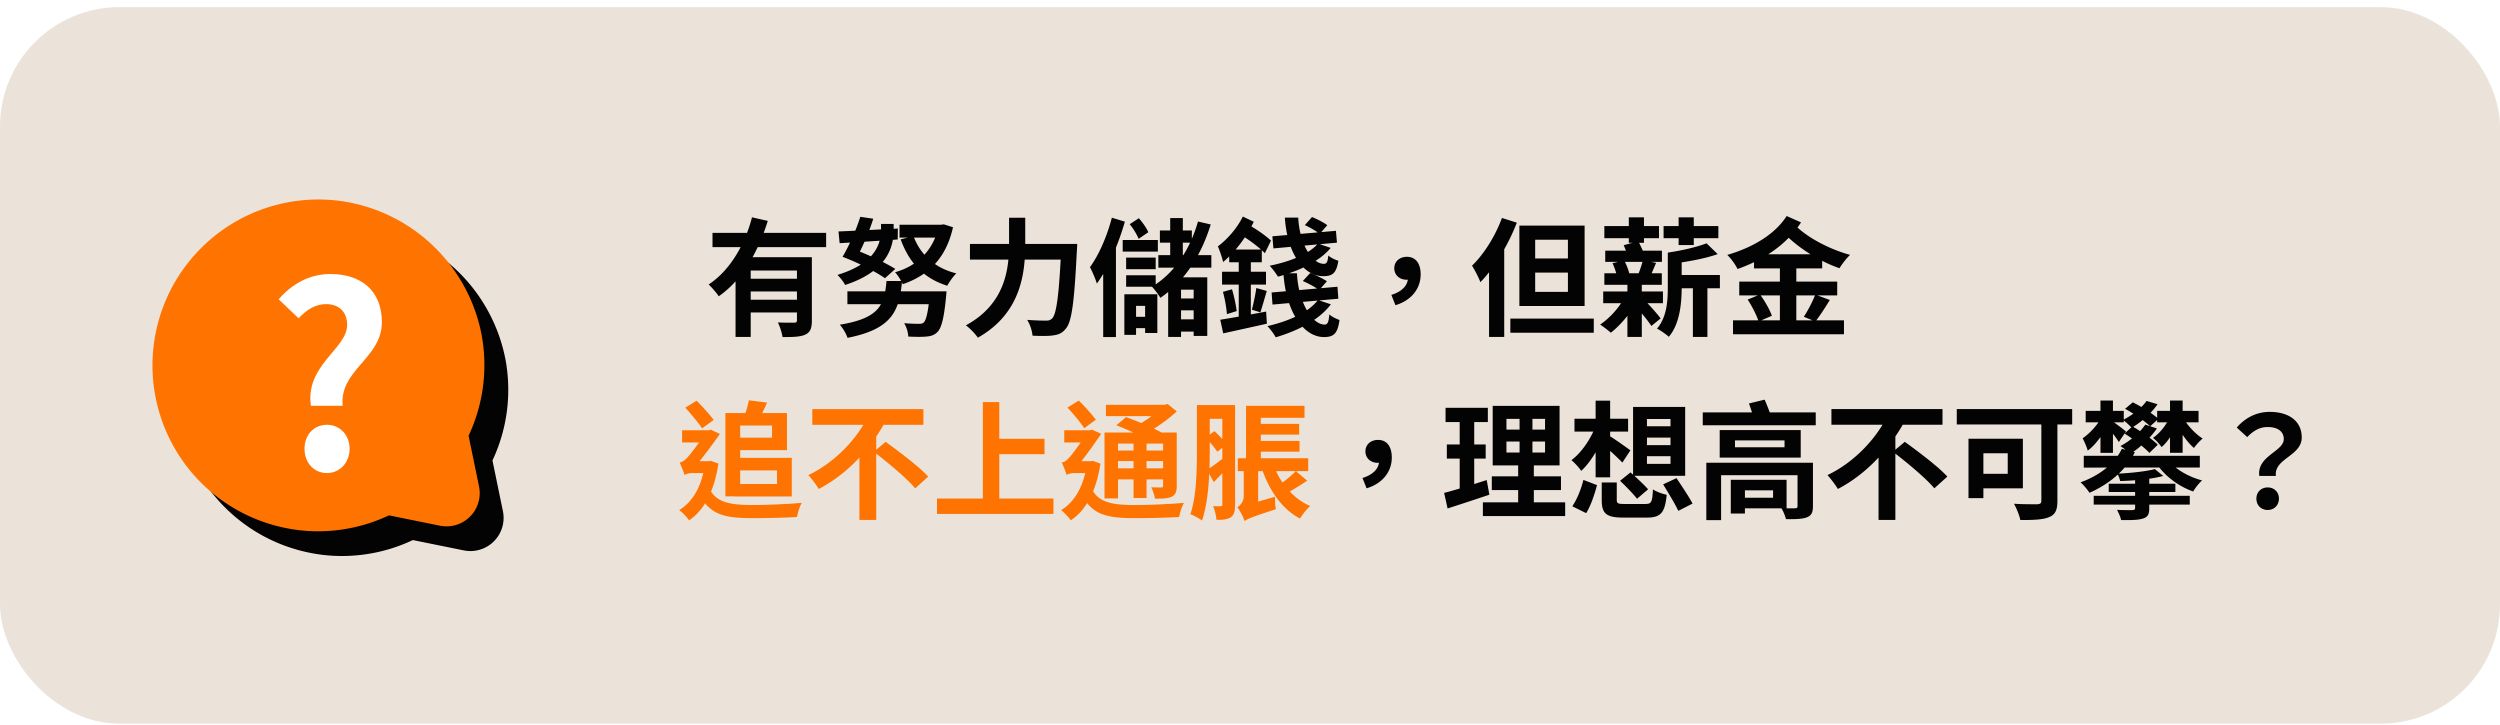
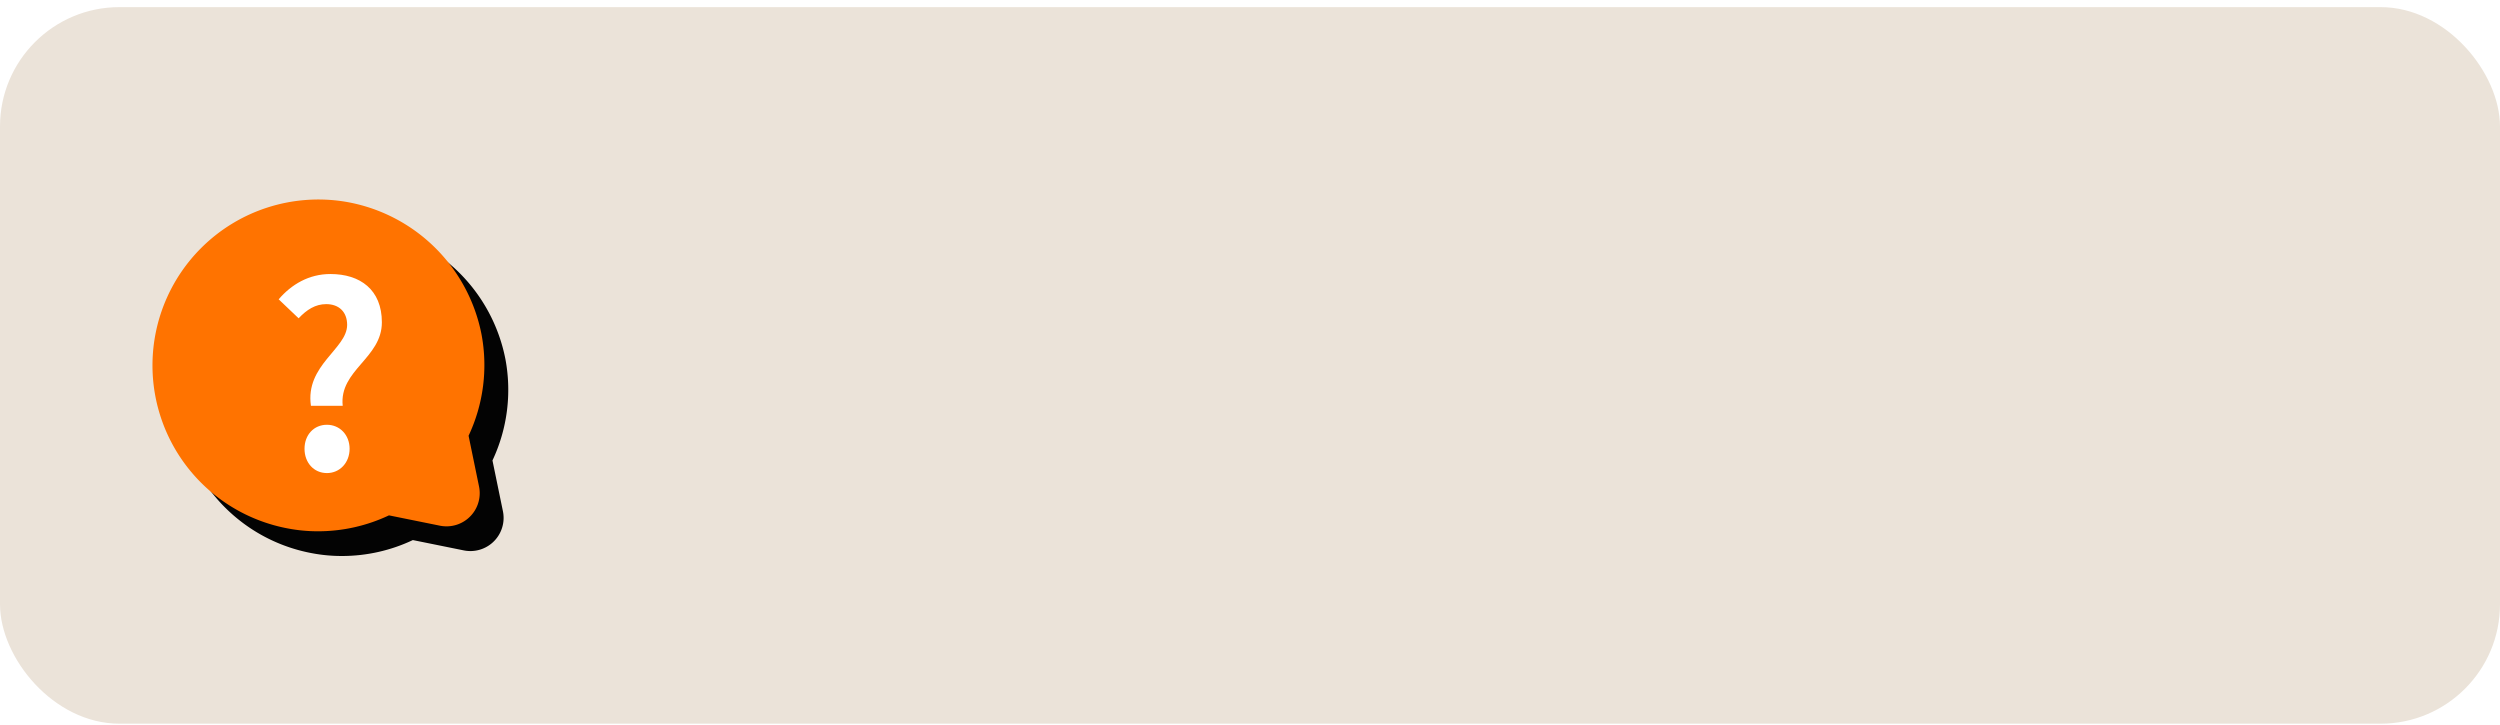
<svg xmlns="http://www.w3.org/2000/svg" width="314" height="91" fill="none">
  <rect y=".895" width="314" height="90" rx="15" fill="#EBE3D9" />
  <path d="M28.25 34.27a20.833 20.833 0 0 1 18.104-5.833 20.98 20.98 0 0 1 17.125 16.667 20.834 20.834 0 0 1-1.625 12.73l1.313 6.374a4.166 4.166 0 0 1-2.9 4.833 4.166 4.166 0 0 1-2.038.084l-6.375-1.292a20.835 20.835 0 0 1-8.854 2 20.041 20.041 0 0 1-3.834-.354A20.834 20.834 0 0 1 28.25 34.271Z" fill="#030303" />
  <path d="M25.25 31.166a20.833 20.833 0 0 1 18.104-5.834A20.98 20.98 0 0 1 60.479 42a20.833 20.833 0 0 1-1.625 12.73l1.313 6.374a4.166 4.166 0 0 1-2.9 4.833 4.167 4.167 0 0 1-2.038.084l-6.375-1.292a20.832 20.832 0 0 1-8.854 2 20.033 20.033 0 0 1-3.834-.354A20.834 20.834 0 0 1 25.25 31.166Z" fill="#FF7300" />
  <g filter="url(#a)">
    <path d="M38.053 49.968c-.743-5.114 4.548-7.147 4.548-10.165 0-1.62-1.021-2.605-2.63-2.605-1.361 0-2.444.699-3.465 1.78L34 36.594c1.609-1.875 3.805-3.177 6.497-3.177 3.743 0 6.466 1.97 6.466 6.067 0 4.511-5.383 6.004-4.92 10.483h-3.99Zm2.01 8.45c-1.639 0-2.815-1.302-2.815-3.05 0-1.747 1.176-3.017 2.816-3.017 1.609 0 2.846 1.27 2.846 3.017 0 1.748-1.237 3.05-2.846 3.05Z" fill="#fff" />
  </g>
-   <path d="M89.489 29.247h14.272v1.792H89.489v-1.792Zm4.32 5.76h6.96v1.6h-6.96v-1.6Zm-1.424-2.704h8.096v1.68h-6.192v8.336h-1.904V32.303Zm7.712 0h1.872v7.952c0 .944-.176 1.472-.832 1.776-.64.288-1.552.304-2.848.304a7.055 7.055 0 0 0-.592-1.84c.832.048 1.776.032 2.048.032.256 0 .352-.08.352-.304v-7.92Zm-5.648-5.008 1.984.448c-1.12 3.616-3.04 7.296-6.16 9.472-.272-.432-.88-1.12-1.264-1.488 2.848-1.872 4.64-5.312 5.44-8.432Zm-.64 10.352h6.96v1.6h-6.96v-1.6Zm19.168-9.424h5.504v1.616h-5.504v-1.616Zm1.76 1.44c.848 2.304 2.656 4 5.376 4.672-.384.368-.896 1.088-1.136 1.552-2.992-.928-4.8-2.928-5.856-5.824l1.616-.4Zm-8.304 6.928h11.008v1.616h-11.008v-1.616Zm10.352 0h2.096s-.032.512-.064.752c-.256 2.656-.576 3.84-1.056 4.336-.4.416-.848.544-1.408.592-.496.048-1.344.048-2.272 0-.016-.496-.224-1.216-.528-1.68.768.064 1.52.08 1.856.08.272 0 .448-.032.608-.16.304-.288.576-1.328.768-3.664v-.256Zm-5.44-1.296h1.952c-.336 3.696-1.2 6.032-6.848 7.136-.16-.496-.608-1.264-.976-1.648 5.088-.832 5.6-2.56 5.872-5.488Zm6.528-7.072h.352l.32-.048 1.152.368c-.88 3.936-3.12 6.048-6.304 7.152-.208-.448-.624-1.136-.976-1.504 2.752-.768 4.8-2.72 5.456-5.68v-.288Zm-12.048 4.032.992-1.104c2.08.752 4.32 1.808 5.632 2.624l-1.296 1.168c-1.2-.832-3.296-1.92-5.328-2.688Zm0 0c.768-1.296 1.728-3.376 2.224-5.024l1.632.24c-.544 1.776-1.488 3.856-2.224 5.168l-1.632-.384Zm4.832-4.128h1.584v.72c0 2.016-.64 5.168-6.096 6.944-.176-.384-.64-.944-.96-1.264 4.992-1.52 5.472-4.144 5.472-5.728v-.672Zm-5.344.944c1.888-.08 4.752-.224 7.456-.368l-.016 1.376c-2.592.192-5.344.352-7.296.464l-.144-1.472Zm16.512 1.568h12.256v1.968h-12.256v-1.968Zm11.472 0h2s-.016.656-.048.928c-.32 6.4-.64 8.832-1.36 9.68-.464.608-.928.784-1.632.88-.608.096-1.6.08-2.576.032-.032-.56-.304-1.424-.672-1.984 1.024.08 1.968.096 2.4.096.32 0 .512-.064.736-.272.56-.544.88-3.072 1.152-8.976v-.384Zm-6.56-3.296h2.032v3.296c0 3.632-.512 8.704-5.952 11.776-.304-.464-1.024-1.216-1.504-1.552 4.976-2.704 5.424-7.136 5.424-10.224v-3.296Zm18.944 1.6h4.016v1.536h-4.016v-1.536Zm-.192 3.104h6.656v1.568h-6.656v-1.568Zm-4.48-1.904h4.416v1.456h-4.416v-1.456Zm.432 2.208h3.712v1.456h-3.712v-1.456Zm0 2.224h3.712v1.44h-3.712v-1.44Zm5.536-7.184h1.584v5.84h-1.584v-5.84Zm3.488.432 1.6.368c-1.232 4.016-3.376 7.216-6.32 9.216-.208-.352-.736-1.072-1.056-1.392 2.784-1.696 4.752-4.592 5.776-8.192Zm-3.744 7.008h4.912v7.36h-1.712v-5.808h-1.584v5.936h-1.616v-7.488Zm.752 2.656h3.264v1.488h-3.264v-1.488Zm0 2.624h3.264v1.536h-3.264v-1.536Zm-7.824-12.768 1.632.496c-.8 2.8-2.08 5.84-3.52 7.776-.128-.48-.592-1.568-.864-2.064 1.136-1.536 2.144-3.888 2.752-6.208Zm-1.088 4.48 1.568-1.696.032.032v12.176h-1.6V31.823Zm3.328-3.664 1.152-.752c.464.528.976 1.248 1.184 1.76l-1.216.832c-.192-.512-.672-1.296-1.12-1.84Zm-.672 8.8h4.144v4.864h-1.536v-3.408h-1.136v3.648h-1.472v-5.104Zm.4 2.832h3.152v1.424h-3.152v-1.424Zm12.768-8.448h4.096v1.6h-4.096v-1.6Zm-.896 2.784h5.52v1.616h-5.52v-1.616Zm.112 2.528 1.136-.32c.272.864.496 2 .592 2.736l-1.232.384c-.048-.768-.256-1.92-.496-2.8Zm-.336 3.504c1.424-.224 3.632-.624 5.76-1.024l.096 1.52c-1.92.432-3.952.88-5.488 1.216l-.368-1.712Zm4.528-3.984 1.312.368c-.272.944-.576 2-.8 2.688l-1.072-.336c.208-.752.448-1.904.56-2.72Zm-2.208-4.176h1.52v8.56l-1.52.288v-8.848Zm.512-4.8 1.376.656c-.912 1.904-2.4 3.872-3.856 5.056-.08-.416-.432-1.488-.656-1.968 1.168-.864 2.416-2.272 3.136-3.744Zm-.384 2.224.688-1.408c1.216.624 2.528 1.536 3.232 2.208l-.768 1.584c-.72-.752-2.016-1.728-3.152-2.384Zm4.096.256 7.984-.688.128 1.488-7.984.72-.128-1.52Zm-.096 7.056 8.272-.72.112 1.504-8.272.736-.112-1.52Zm1.664-9.408h1.68c.16 3.28 1.712 5.824 3.232 5.808.352 0 .464-.24.544-1.04.336.288.848.528 1.264.656-.256 1.584-.736 1.936-1.904 1.936-2.624 0-4.56-3.152-4.816-7.36Zm-.176 6.992h1.696c.16 3.568 1.872 6.448 3.472 6.448.384 0 .512-.32.592-1.28.352.32.88.56 1.28.704-.24 1.744-.752 2.144-1.968 2.144-2.736-.016-4.816-3.536-5.072-8.016Zm2.688-6.048.896-1.008c.656.256 1.488.688 1.92 1.024l-.96 1.104c-.384-.352-1.216-.816-1.856-1.12Zm-.256 7.024.928-1.008c.688.272 1.616.704 2.096 1.04l-.96 1.104c-.448-.336-1.36-.832-2.064-1.136Zm1.904-4.704 1.6.544c-1.456 1.76-4.096 2.928-6.624 3.616a10.03 10.03 0 0 0-1.04-1.376c2.432-.496 4.896-1.408 6.064-2.784Zm0 7.088 1.616.544c-1.488 2-4.224 3.344-6.928 4.144-.176-.368-.704-1.072-1.04-1.408 2.592-.592 5.136-1.68 6.352-3.28Zm9.728.656-.512-1.296c1.344-.416 2.08-1.2 2.08-2.128l-.112-1.568.88 1.44c-.256.24-.592.352-.944.352-.8 0-1.536-.528-1.536-1.44 0-.896.72-1.44 1.584-1.44 1.12 0 1.728.864 1.728 2.208 0 1.808-1.184 3.28-3.168 3.872Zm14.432 1.68h10.48v1.776h-10.48v-1.776Zm3.12-5.776v2.416h4.112v-2.416h-4.112Zm0-4.128v2.352h4.112v-2.352h-4.112Zm-1.984-1.776h8.192v10.096h-8.192V28.335Zm-2.192-.96 1.872.592c-1.056 2.736-2.784 5.648-4.576 7.472-.176-.48-.72-1.568-1.056-2.064 1.488-1.44 2.928-3.712 3.76-6Zm-1.616 4.416 1.904-1.888v12.416h-1.904V31.791Zm14.592-.304h7.12v1.408h-7.12v-1.408Zm-.256 5.12h7.504v1.472h-7.504v-1.472Zm8.832-2.064h5.824v1.664h-5.824v-1.664Zm-8.688-.224h7.216v1.456h-7.216v-1.456Zm11.12 1.136h1.824v6.864h-1.824v-6.864Zm1.712-4.896 1.408 1.36c-1.648.576-3.872.976-5.744 1.2a5.916 5.916 0 0 0-.528-1.392c1.76-.256 3.696-.704 4.864-1.168Zm-11.808 2.496 1.472-.336c.272.512.544 1.2.64 1.664l-1.552.4c-.064-.48-.304-1.184-.56-1.728Zm3.824-.384 1.648.352c-.32.752-.624 1.488-.88 2.016l-1.456-.336c.24-.576.544-1.44.688-2.032Zm-2.416-1.872 1.84-.496c.288.576.656 1.36.816 1.84l-1.952.576c-.128-.496-.448-1.312-.704-1.92Zm5.536.928h1.744v4.4c0 1.968-.24 4.576-1.616 6.176-.32-.304-1.072-.832-1.488-1.024 1.248-1.44 1.36-3.504 1.36-5.168v-4.384Zm-4.256 6.528 1.104-.8c.8.816 1.76 1.872 2.256 2.544l-1.168.944c-.448-.704-1.424-1.872-2.192-2.688Zm-1.312-.672 1.584.48c-.8 1.424-2.048 2.848-3.168 3.728a12.88 12.88 0 0 0-1.344-1.024c1.136-.768 2.256-1.968 2.928-3.184Zm-2.4-9.184h6.864v1.52h-6.864v-1.52Zm3.072-1.104h1.904v3.2h-1.904v-3.2Zm6.256 0h1.904v3.488h-1.904v-3.488Zm-1.888 1.104h6.88v1.52h-6.88v-1.52Zm-4.544 7.008h1.808v6.912h-1.808v-6.912Zm15.904-3.472h8.56v1.776h-8.56v-1.776Zm-1.856 3.44h12.304v1.728h-12.304v-1.728Zm-.784 4.864h13.936v1.744h-13.936v-1.744Zm5.888-7.456h2.064v8.272h-2.064v-8.272Zm-4.048 4.848 1.552-.64c.592.8 1.232 1.92 1.488 2.672l-1.664.72c-.224-.736-.816-1.904-1.376-2.752Zm8.496-.624 1.824.672c-.608.992-1.28 2.032-1.808 2.704l-1.456-.592a16.953 16.953 0 0 0 1.44-2.784Zm-2.672-8.864c1.472 1.6 4.384 3.152 7.04 3.872-.448.416-1.04 1.184-1.328 1.68-2.672-.928-5.52-2.752-7.312-4.768l1.6-.784Zm-.928-1.008 1.808.8c-1.824 2.832-4.736 4.704-7.968 5.856a7.103 7.103 0 0 0-1.296-1.776c3.04-.88 5.936-2.496 7.456-4.88Zm-52.761 34.2-.512-1.296c1.344-.416 2.08-1.2 2.08-2.128l-.112-1.568.88 1.44c-.256.24-.592.352-.944.352-.8 0-1.536-.528-1.536-1.44 0-.896.72-1.44 1.584-1.44 1.12 0 1.728.864 1.728 2.208 0 1.808-1.184 3.28-3.168 3.872Zm17.568-5.872v1.376h4.848v-1.376h-4.848Zm0-2.848v1.344h4.848v-1.344h-4.848Zm-1.728-1.632h8.4v7.472h-8.4v-7.472Zm-.112 8.848h8.688v1.728h-8.688v-1.728Zm-1.12 3.264h10.336v1.728h-10.336v-1.728Zm-4.688-11.872h5.312v1.792h-5.312v-1.792Zm.16 4.608h4.88v1.776h-4.88v-1.776Zm-.336 6.08c1.376-.352 3.424-.992 5.344-1.616l.336 1.84a386.112 386.112 0 0 1-5.248 1.728l-.432-1.952Zm1.952-9.984h1.824v9.84l-1.824.288V51.927Zm7.52-.256h1.616v6.032h.176v6.208h-1.968v-6.208h.176v-6.032Zm10.32 8.928h1.888v2.176c0 .48.16.528 1.04.528h2.56c.752 0 .864-.224.944-1.84.416.304 1.216.576 1.728.688-.224 2.288-.752 2.864-2.528 2.864h-2.896c-2.192 0-2.736-.528-2.736-2.208v-2.208Zm2.304-.208 1.312-1.056c.72.64 1.712 1.552 2.208 2.128l-1.392 1.184c-.448-.592-1.408-1.568-2.128-2.256Zm5.408.448 1.68-.784c.656.992 1.584 2.368 2.016 3.2l-1.792.912c-.384-.848-1.264-2.272-1.904-3.328Zm-10.016-.56 1.712.656c-.304 1.152-.784 2.592-1.36 3.52l-1.744-.864c.592-.864 1.12-2.176 1.392-3.312Zm-1.12-7.68h6.736v1.616h-6.736v-1.616Zm2.656-2.272h1.824v9.632h-1.824v-9.632Zm-.064 3.344 1.312.416c-.656 1.936-1.824 3.936-3.056 5.056-.288-.416-.848-1.04-1.232-1.344 1.2-.88 2.368-2.56 2.976-4.128Zm1.776 1.072c.544.304 2.224 1.504 2.656 1.824l-1.008 1.536c-.624-.656-1.968-1.888-2.64-2.416l.992-.944Zm4.736.224v.944h2.96v-.944h-2.96Zm0 2.336v.96h2.96v-.96h-2.96Zm0-4.672v.912h2.96v-.912h-2.96Zm-1.744-1.52h6.544v8.656h-6.544v-8.656Zm8.752.688h14.192v1.616h-14.192v-1.616Zm4.048 3.52v.864h6.224v-.864h-6.224Zm-1.92-1.296h10.176v3.456h-10.176v-3.456Zm-1.68 4.096h12.832v1.568h-10.976v5.648h-1.856v-7.216Zm11.456 0h1.936v5.456c0 .832-.208 1.2-.816 1.424-.592.208-1.456.224-2.576.208-.096-.432-.352-1.008-.576-1.392.64.048 1.504.032 1.712.032.224-.016.32-.064.32-.272v-5.456Zm-6.096-7.44 1.968-.48c.288.672.656 1.6.816 2.144l-2.08.576c-.128-.576-.464-1.536-.704-2.24Zm-1.232 9.584h5.952v3.584h-5.952v-1.328h4.256v-.928h-4.256v-1.328Zm-1.056 0h1.776v4.24h-1.776v-4.24Zm12.64-8.88h13.952v1.968h-13.952v-1.968Zm7.728 5.36 1.488-1.248c1.712 1.248 4.176 3.088 5.344 4.368l-1.632 1.472c-1.056-1.264-3.424-3.232-5.2-4.592Zm-.64-4.64 2.144.752c-1.824 3.376-4.736 6.64-8.416 8.56a12.744 12.744 0 0 0-1.312-1.744c3.424-1.616 6.256-4.72 7.584-7.568Zm-1.168 3.872 2.112-2.096v11.424h-2.112v-9.328Zm20.448-4.064h2.016v11.008c0 1.152-.272 1.728-1.04 2.032-.8.336-1.968.368-3.616.368-.112-.576-.496-1.52-.8-2.048 1.152.08 2.544.064 2.928.064.384-.016.512-.128.512-.464v-10.96Zm-9.152 3.2h1.872v7.456h-1.872v-7.456Zm.8 0h6.032v6.224h-6.032v-1.824h4.128v-2.576h-4.128v-1.824Zm-2.272-3.728h14.496v1.936h-14.496v-1.936Zm15.952 5.872h14.576v1.472H261.72v-1.472Zm3.136 3.504h8.368v1.04h-8.368v-1.04Zm-1.888 1.52h12.064v1.104h-12.064v-1.104Zm3.536-5.904 1.632.432c-1.184 2.352-3.328 4.048-5.696 5.088-.224-.352-.784-1.024-1.12-1.312 2.288-.832 4.24-2.256 5.184-4.208Zm5.728 1.328c.864 1.152 2.576 2.176 4.352 2.64-.384.336-.88.96-1.12 1.392-1.872-.656-3.616-1.984-4.64-3.552l1.408-.48Zm-4.064 1.984h1.776v4.16c0 .784-.208 1.12-.832 1.296-.608.192-1.488.192-2.704.176-.08-.4-.32-.912-.512-1.28.768.048 1.712.032 1.952.032.24-.016.32-.08.32-.288v-4.096Zm2.48-.768 1.056.864c-1.488.4-3.616.592-5.408.64a3.673 3.673 0 0 0-.352-.928c1.68-.08 3.616-.288 4.704-.576Zm-8.688-7.312h4.784v1.44h-4.784v-1.44Zm1.856-1.296h1.568v6.576h-1.568v-6.576Zm10.336 2.08c.544 1.008 1.568 2.112 2.496 2.688a6.981 6.981 0 0 0-1.088 1.184c-.912-.768-1.888-2.208-2.416-3.504l1.008-.368Zm-8.848.512c.32.208 1.456 1.056 1.712 1.296l-.896 1.328c-.288-.512-1.12-1.552-1.504-1.984l.688-.64Zm-1.328-.528 1.008.544c-.624 1.296-1.68 2.896-2.768 3.68-.112-.432-.416-1.12-.64-1.552.896-.592 1.904-1.712 2.4-2.672Zm6.96-.768h5.2v1.44h-5.2v-1.44Zm1.616-1.296h1.584v6.56h-1.584v-6.56Zm-2.944.048 1.376.416c-.784 1.152-2.08 2.272-3.248 2.96-.24-.272-.768-.768-1.088-.992 1.152-.576 2.304-1.456 2.96-2.384Zm-2.704.992.976-.816c1.088.544 2.512 1.44 3.216 2.08l-1.04.928c-.656-.64-2.032-1.584-3.152-2.192Zm2.544 1.984 1.456.48c-.832 1.232-2.176 2.448-3.344 3.2a9.539 9.539 0 0 0-1.232-.992c1.2-.64 2.416-1.648 3.12-2.688Zm-2.608 1.12.992-.896c1.088.624 2.496 1.6 3.184 2.304l-1.056 1.024c-.64-.704-2.016-1.744-3.12-2.432Zm5.696-2.096 1.12.384c-.464 1.28-1.28 2.672-2.16 3.408-.256-.352-.736-.896-1.088-1.152.848-.56 1.696-1.632 2.128-2.64Zm11.232 7.424c-.336-2.512 3.072-3.072 3.072-4.624 0-.976-.768-1.52-2.032-1.52-.976 0-1.776.448-2.56 1.264l-1.312-1.2c1.024-1.184 2.432-1.968 4.144-1.968 2.32 0 4.016 1.088 4.016 3.216 0 2.336-3.504 2.624-3.248 4.832h-2.08Zm1.056 4.272c-.832 0-1.424-.592-1.424-1.424s.608-1.408 1.424-1.408c.8 0 1.408.576 1.408 1.408s-.608 1.424-1.408 1.424Z" fill="#030303" />
-   <path d="M92.04 51.879h6.8v4.656h-6.8v-1.568h4.928v-1.52H92.04v-1.568Zm2.016-1.6 2.288.288c-.384.88-.8 1.712-1.12 2.272l-1.808-.336c.24-.656.528-1.552.64-2.224Zm-2.944 1.6h1.856v10.464h-1.856V51.879Zm1.104 5.632h7.232v4.848h-7.232v-1.568h5.376v-1.712h-5.376v-1.568Zm-6.144-6.304 1.424-.88c.768.768 1.664 1.776 2.144 2.416l-1.456 1.056c-.448-.672-1.376-1.792-2.112-2.592Zm-.4 2.832h3.392v1.536h-3.392v-1.536Zm3.248 6.96c.864 2.16 2.736 2.416 5.632 2.432 1.712 0 4.352-.112 6.16-.272-.256.384-.512 1.248-.608 1.776-1.664.096-3.712.144-5.584.144-3.712 0-5.696-.496-6.88-3.568l1.28-.512Zm-.368-3.072h.464l.304-.032.912.336c-.528 3.536-1.84 5.888-3.68 7.12-.256-.368-.864-1.024-1.248-1.28 1.728-1.056 2.864-3.024 3.248-5.856v-.288Zm-2.576 1.744v-1.376l.688-.368h2.416l-.016 1.488h-2.096c-.384 0-.848.112-.992.256Zm0 0c-.096-.4-.448-1.216-.608-1.568.256-.08.544-.192.848-.512.48-.464 1.968-2.496 2.544-3.376v-.048l.496-.208 1.168.544c-.784 1.104-2.208 3.072-3.152 4.112 0 0-1.296.624-1.296 1.056Zm16.048-8.288h13.952v1.968h-13.952v-1.968Zm7.728 5.36 1.488-1.248c1.712 1.248 4.176 3.088 5.344 4.368l-1.632 1.472c-1.056-1.264-3.424-3.232-5.2-4.592Zm-.64-4.64 2.144.752c-1.824 3.376-4.736 6.64-8.416 8.56a12.744 12.744 0 0 0-1.312-1.744c3.424-1.616 6.256-4.72 7.584-7.568Zm-1.168 3.872 2.112-2.096v11.424h-2.112v-9.328Zm16.592-.864h6.656v1.936h-6.656v-1.936Zm-6.848 7.504h14.624v1.936h-14.624v-1.936Zm5.76-12.112h2.064v13.184h-2.064V50.503Zm16.768 2.912 1.216-1.024c1.456.512 3.488 1.376 4.576 2l-1.312 1.152c-.976-.624-2.992-1.552-4.48-2.128Zm-1.488.912h8.032v1.392h-6.336v6.88h-1.696v-8.272Zm7.36 0h1.712v6.672c0 .752-.144 1.136-.64 1.392-.464.224-1.152.24-2.096.24-.064-.432-.272-1.04-.464-1.424.528.016 1.072.016 1.248.016.192 0 .24-.064.24-.224v-6.672Zm-7.184-3.488h7.632v1.424h-7.632v-1.424Zm.864 5.744h6.864v1.328h-6.864v-1.328Zm0 2.24h6.864v1.392h-6.864v-1.392Zm2.608-3.84h1.632v7.568h-1.632v-7.568Zm3.472-4.144h.432l.384-.096 1.136.928c-1.136 1.056-2.72 2.192-4.192 2.896-.224-.32-.688-.816-.96-1.072 1.2-.576 2.592-1.584 3.2-2.32v-.336Zm-11.776.352 1.424-.88c.768.752 1.664 1.76 2.144 2.4l-1.456 1.072c-.448-.688-1.376-1.808-2.112-2.592Zm-.4 2.848h3.392v1.536h-3.392v-1.536Zm3.248 6.96c.864 2.16 2.736 2.416 5.632 2.432 1.712 0 4.352-.112 6.16-.272-.256.384-.512 1.248-.608 1.776-1.664.096-3.712.144-5.584.144-3.712 0-5.696-.496-6.88-3.568l1.28-.512Zm-.384-3.072h.448l.304-.032.928.336c-.544 3.536-1.856 5.904-3.728 7.12-.24-.368-.864-1.024-1.216-1.28 1.728-1.04 2.864-3.04 3.264-5.856v-.288Zm-2.56 1.744v-1.376l.688-.368h2.416l-.016 1.488h-2.112c-.384 0-.848.112-.976.256Zm0 0c-.112-.4-.448-1.216-.624-1.568.272-.064.528-.176.832-.512.48-.448 1.92-2.496 2.464-3.376v-.048l.496-.208 1.168.528c-.752 1.104-2.144 3.088-3.056 4.128 0 0-1.28.624-1.28 1.056Zm23.2-8.704h6.672v1.504h-6.672v-1.504Zm-.112 2.272h6.112v1.344h-6.112v-1.344Zm-1.6 4.32h8.848v1.616h-8.848v-1.616Zm1.04-6.592h1.856v7.696h-1.856v-7.696Zm6.256 8.208 1.424 1.2c-.992.64-2.032 1.312-2.848 1.712l-1.008-.96c.768-.48 1.824-1.328 2.432-1.952Zm-2.736-.608c.8 2.144 2.432 4.08 4.544 4.992-.432.352-.992 1.072-1.28 1.568-2.256-1.168-3.824-3.472-4.768-6.176l1.504-.384Zm-2.832-3.184h6.032v1.344h-6.032v-1.344Zm-.88 10.064-.176-1.52.672-.576 3.328-.96c0 .496.032 1.184.112 1.568-3.04.976-3.6 1.232-3.936 1.488Zm0 0c-.128-.464-.576-1.328-.896-1.728.336-.224.8-.72.8-1.408v-3.632h1.808v5.072s-1.712 1.088-1.712 1.696Zm-5.04-14.576h2.88v1.728h-2.88v-1.728Zm-.944 0h1.616v5.856c0 2.528-.128 6.256-.976 8.656-.304-.256-1.056-.656-1.456-.8.768-2.24.816-5.504.816-7.84v-5.872Zm3.2 0h1.6v12.512c0 .752-.096 1.264-.512 1.568-.448.288-.976.352-1.824.336-.032-.448-.208-1.264-.432-1.712.432.016.832.016.976 0 .144 0 .192-.048.192-.224v-12.48Zm-1.92 8.144c.608-.384 1.488-1.056 2.4-1.744l.528 1.088c-.688.752-1.392 1.472-2.08 2.192l-.848-1.536Zm-.176-4.048 1.104-.816c.56.512 1.2 1.2 1.536 1.632l-1.168.96c-.304-.464-.944-1.232-1.472-1.776Z" fill="#FF7300" />
  <defs>
    <filter id="a" x="34" y="33.418" width="13.963" height="26" filterUnits="userSpaceOnUse" color-interpolation-filters="sRGB">
      <feFlood flood-opacity="0" result="BackgroundImageFix" />
      <feColorMatrix in="SourceAlpha" values="0 0 0 0 0 0 0 0 0 0 0 0 0 0 0 0 0 0 127 0" result="hardAlpha" />
      <feOffset dx="1" dy="1" />
      <feColorMatrix values="0 0 0 0 0 0 0 0 0 0 0 0 0 0 0 0 0 0 0.25 0" />
      <feBlend in2="BackgroundImageFix" result="effect1_dropShadow_234_1603" />
      <feBlend in="SourceGraphic" in2="effect1_dropShadow_234_1603" result="shape" />
    </filter>
  </defs>
</svg>